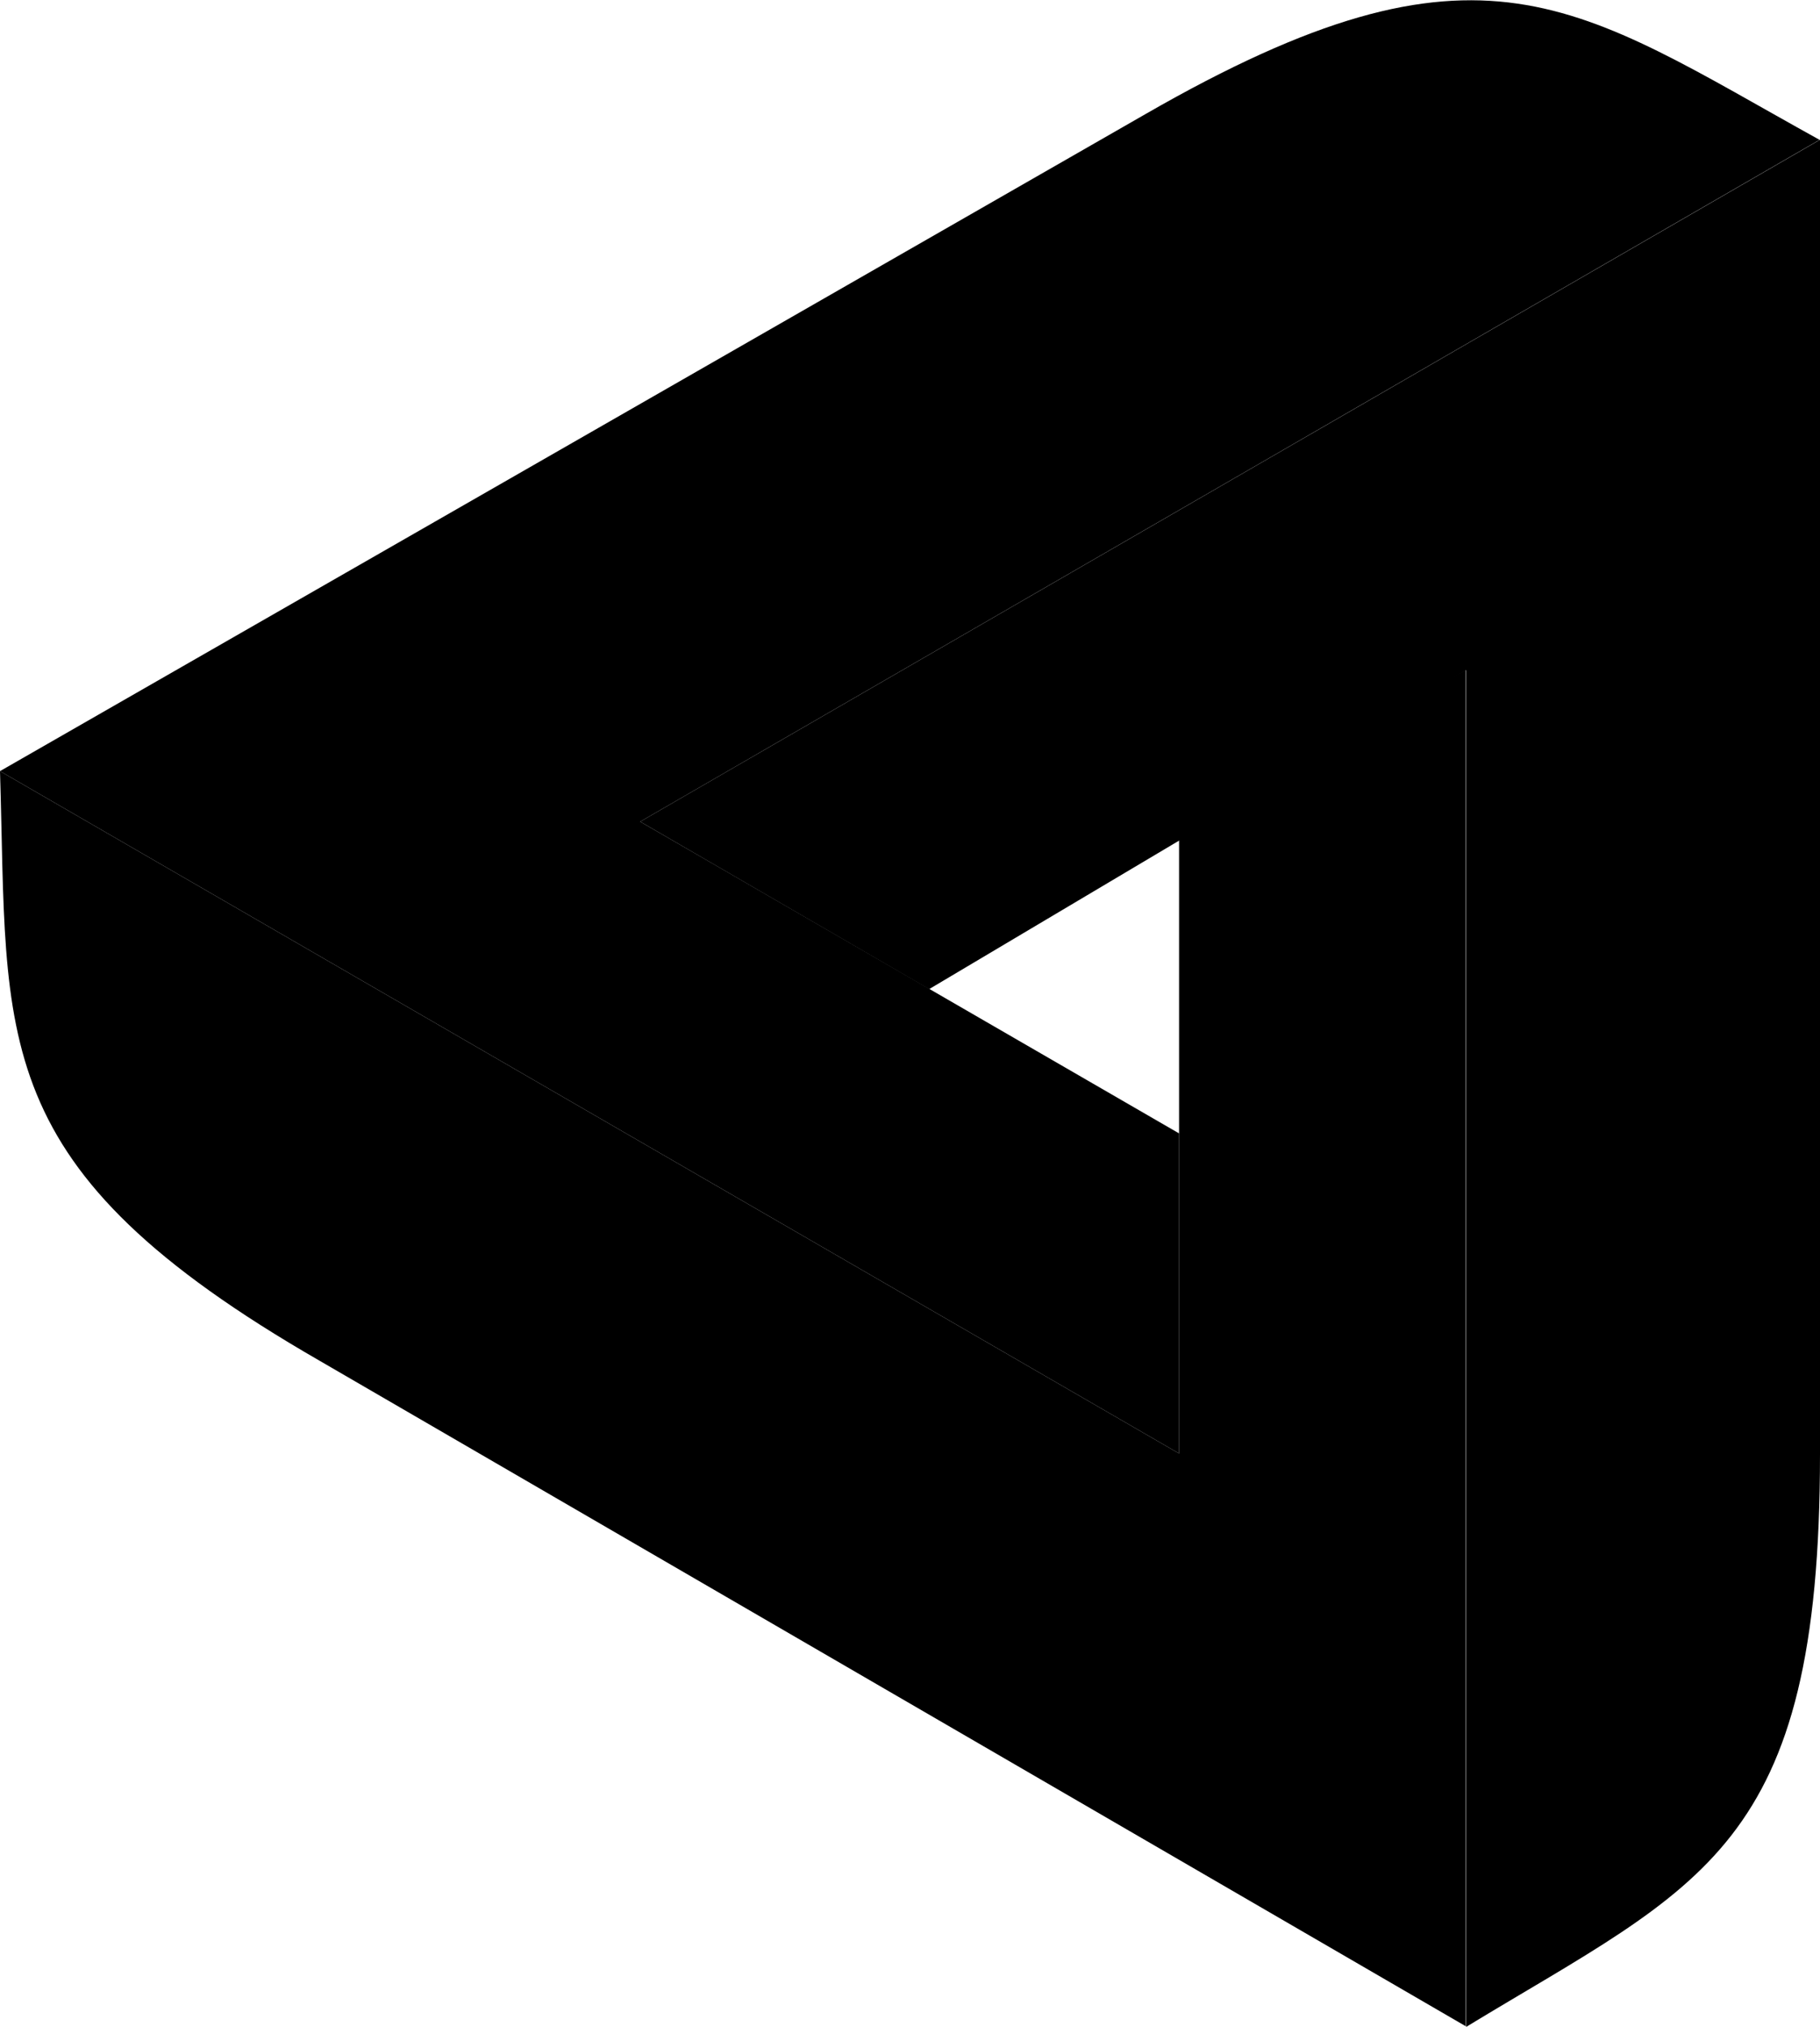
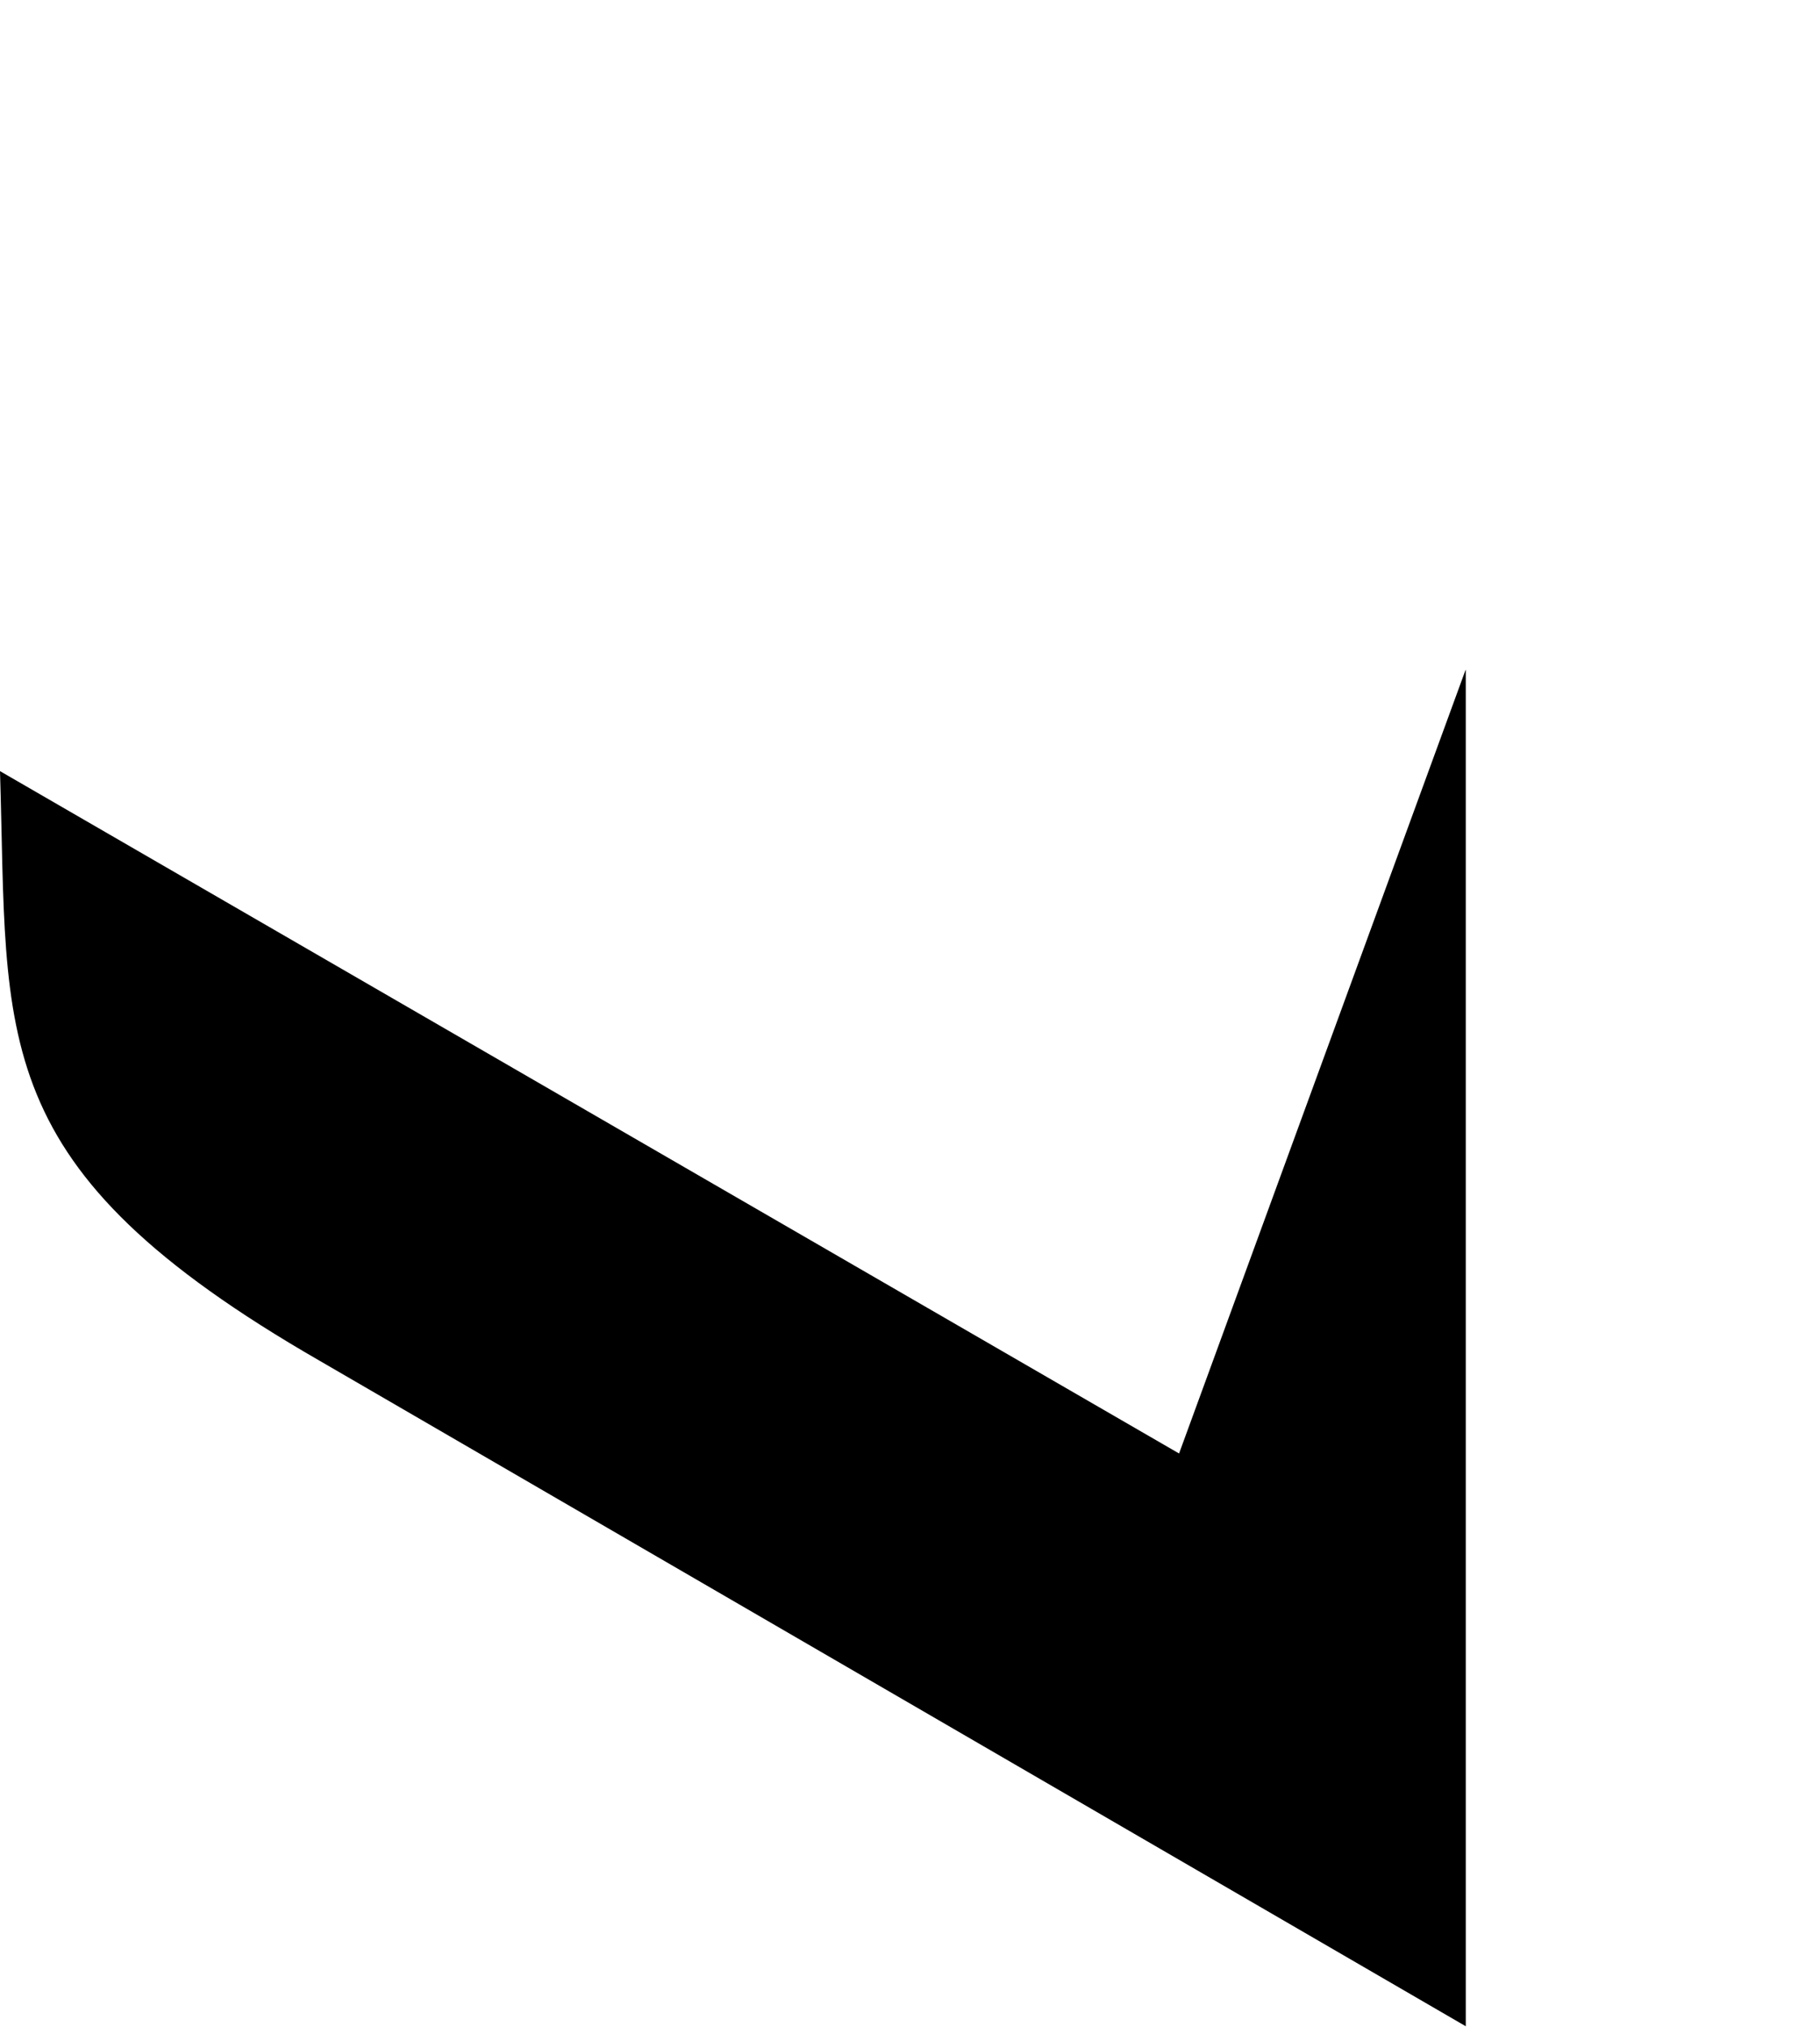
<svg xmlns="http://www.w3.org/2000/svg" width="600pt" height="668pt" viewBox="0 0 600 668" version="1.1">
  <g id="surface1">
-     <path style=" stroke:none;fill-rule:nonzero;fill:rgb(0%,0%,0%);fill-opacity:1;" d="M 483.223 220.789 L 483.223 667.676 L 105.379 448.391 C -5.562 384.562 2.75 342.914 0 254.094 L 388.703 478.941 L 388.703 273.527 L 483.133 220.789 Z M 483.223 220.789 " />
-     <path style=" stroke:none;fill-rule:nonzero;fill:rgb(0%,0%,0%);fill-opacity:1;" d="M 388.703 478.941 L 0 254.094 L 377.695 37.555 C 488.695 -26.242 519.328 1.531 599.848 46.078 L 211.059 270.746 L 388.703 373.469 Z M 388.703 478.941 " />
-     <path style=" stroke:none;fill-rule:nonzero;fill:rgb(0%,0%,0%);fill-opacity:1;" d="M 211.059 270.746 L 600 46.047 L 600 479.156 C 600 609.621 560.992 620.715 483.344 667.891 L 483.344 220.789 L 306.305 325.93 Z M 211.059 270.746 " />
+     <path style=" stroke:none;fill-rule:nonzero;fill:rgb(0%,0%,0%);fill-opacity:1;" d="M 483.223 220.789 L 483.223 667.676 L 105.379 448.391 C -5.562 384.562 2.75 342.914 0 254.094 L 388.703 478.941 L 483.133 220.789 Z M 483.223 220.789 " />
  </g>
</svg>